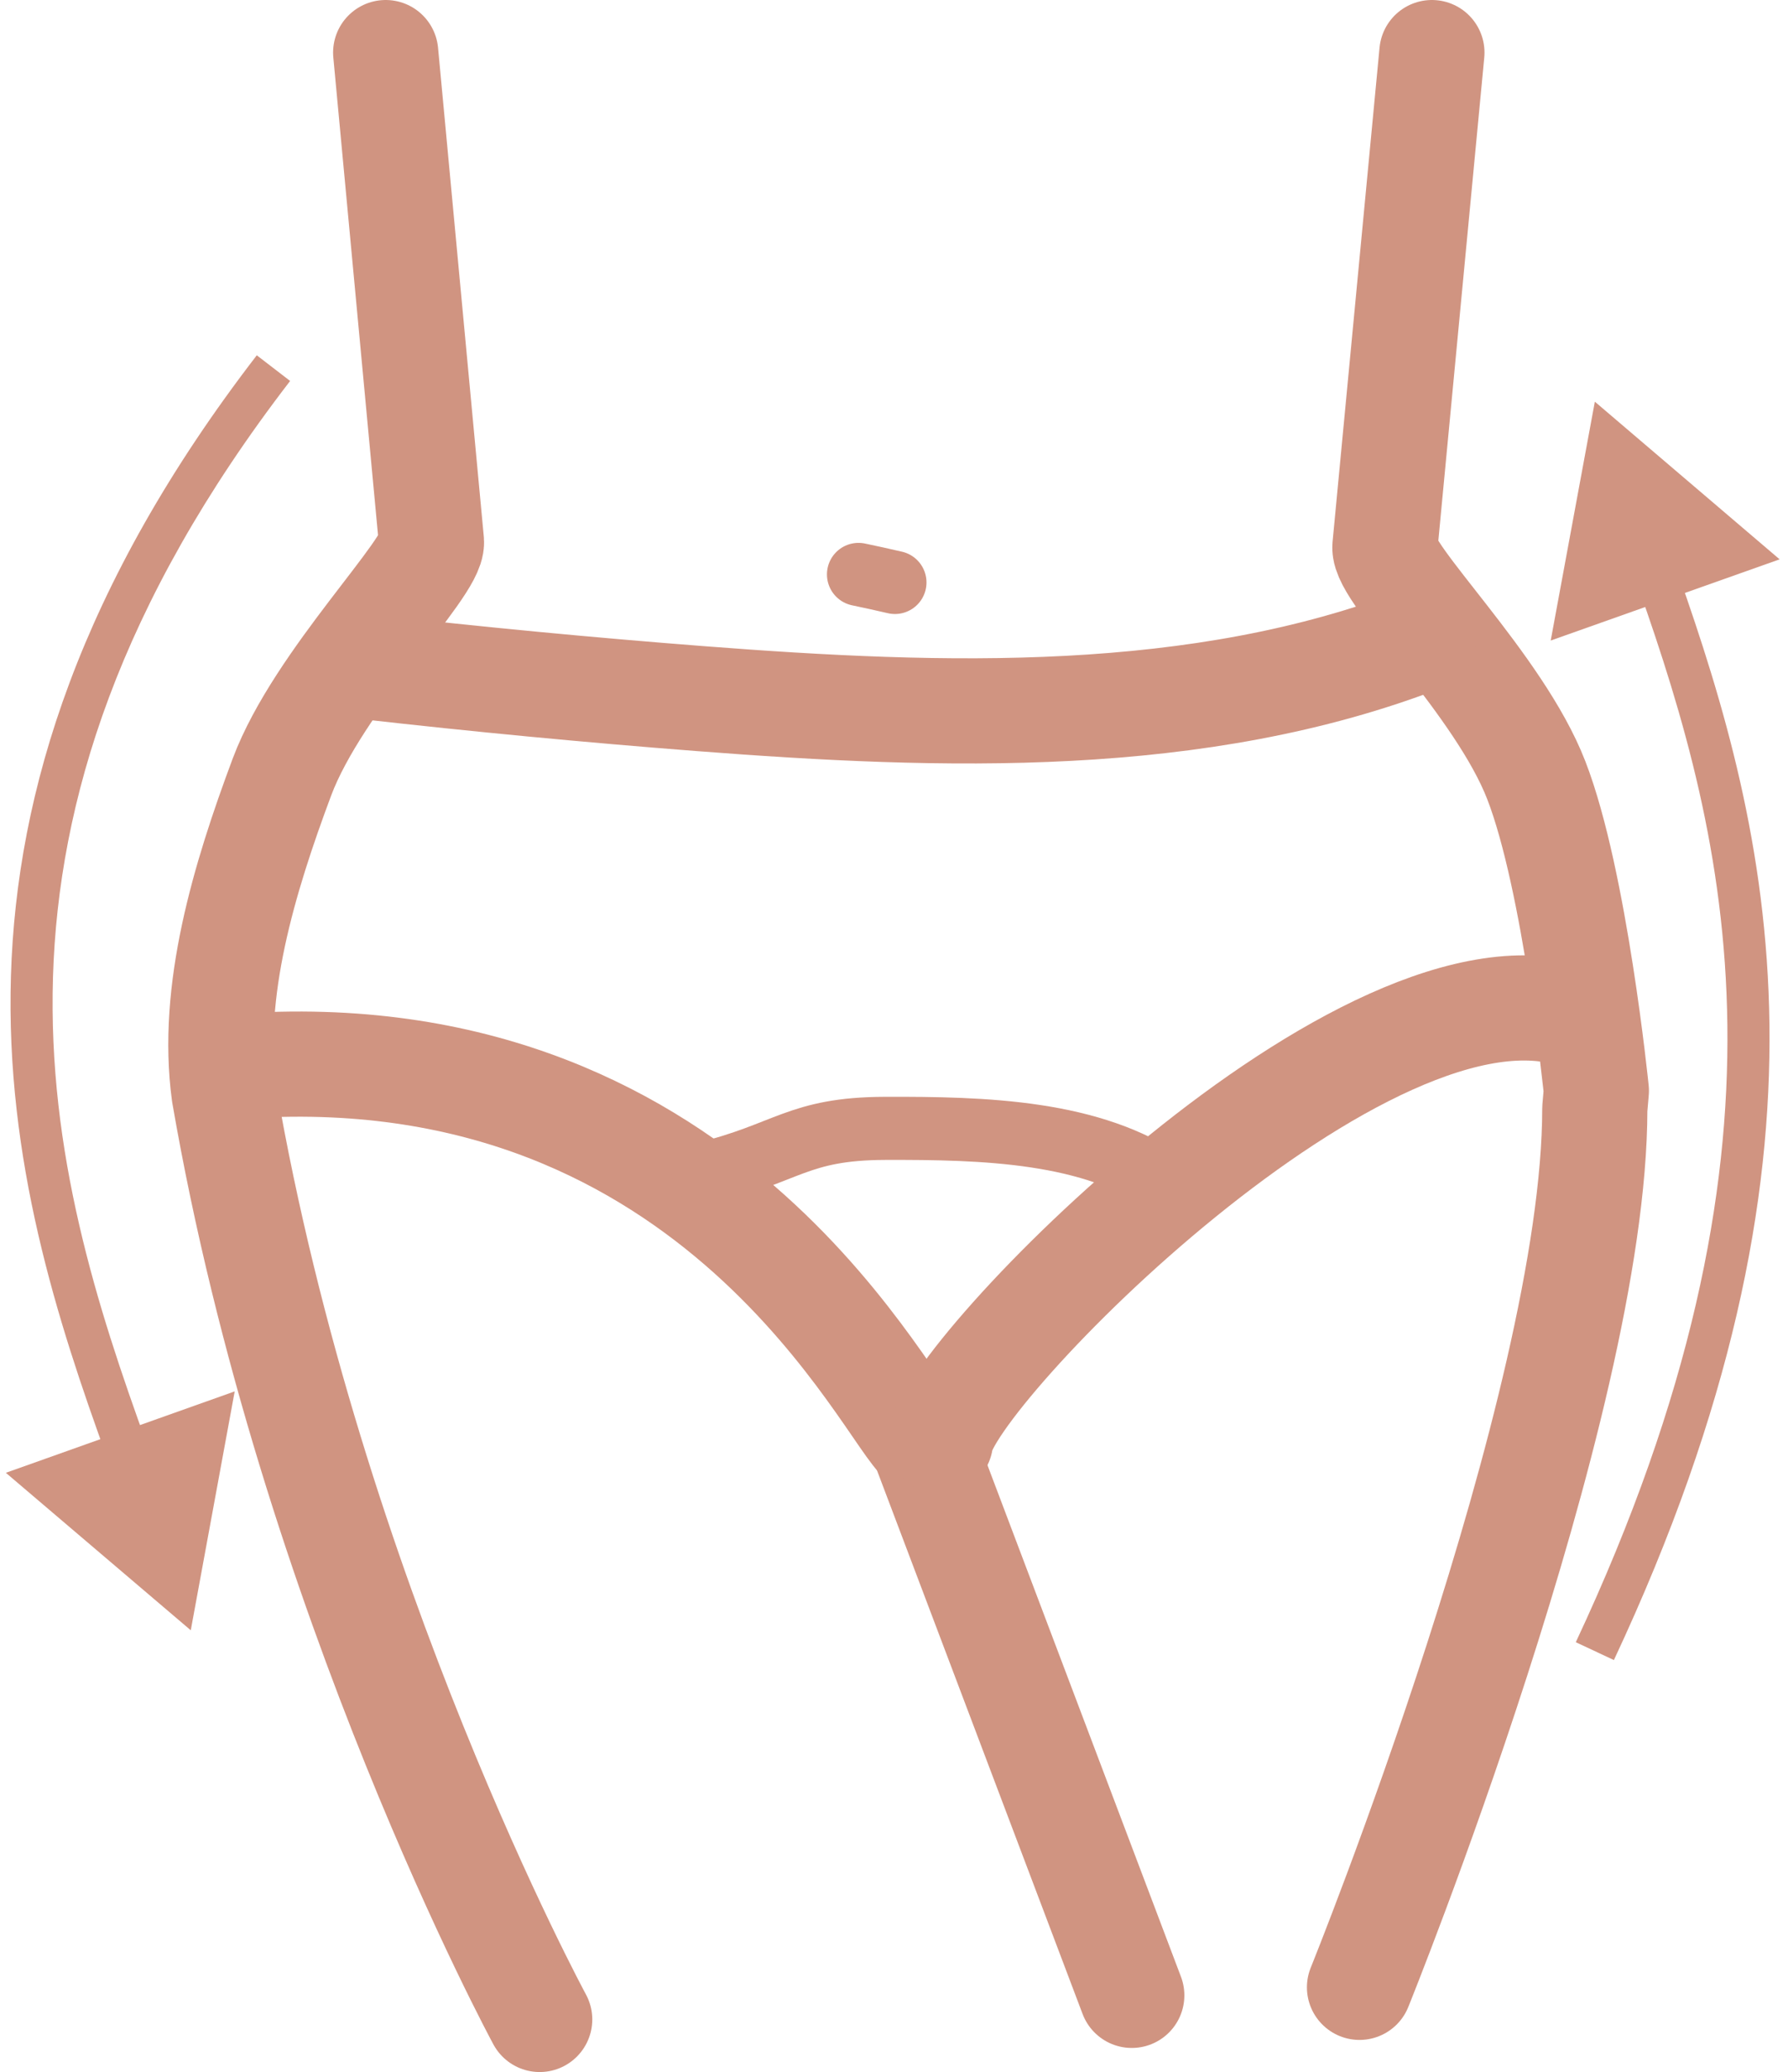
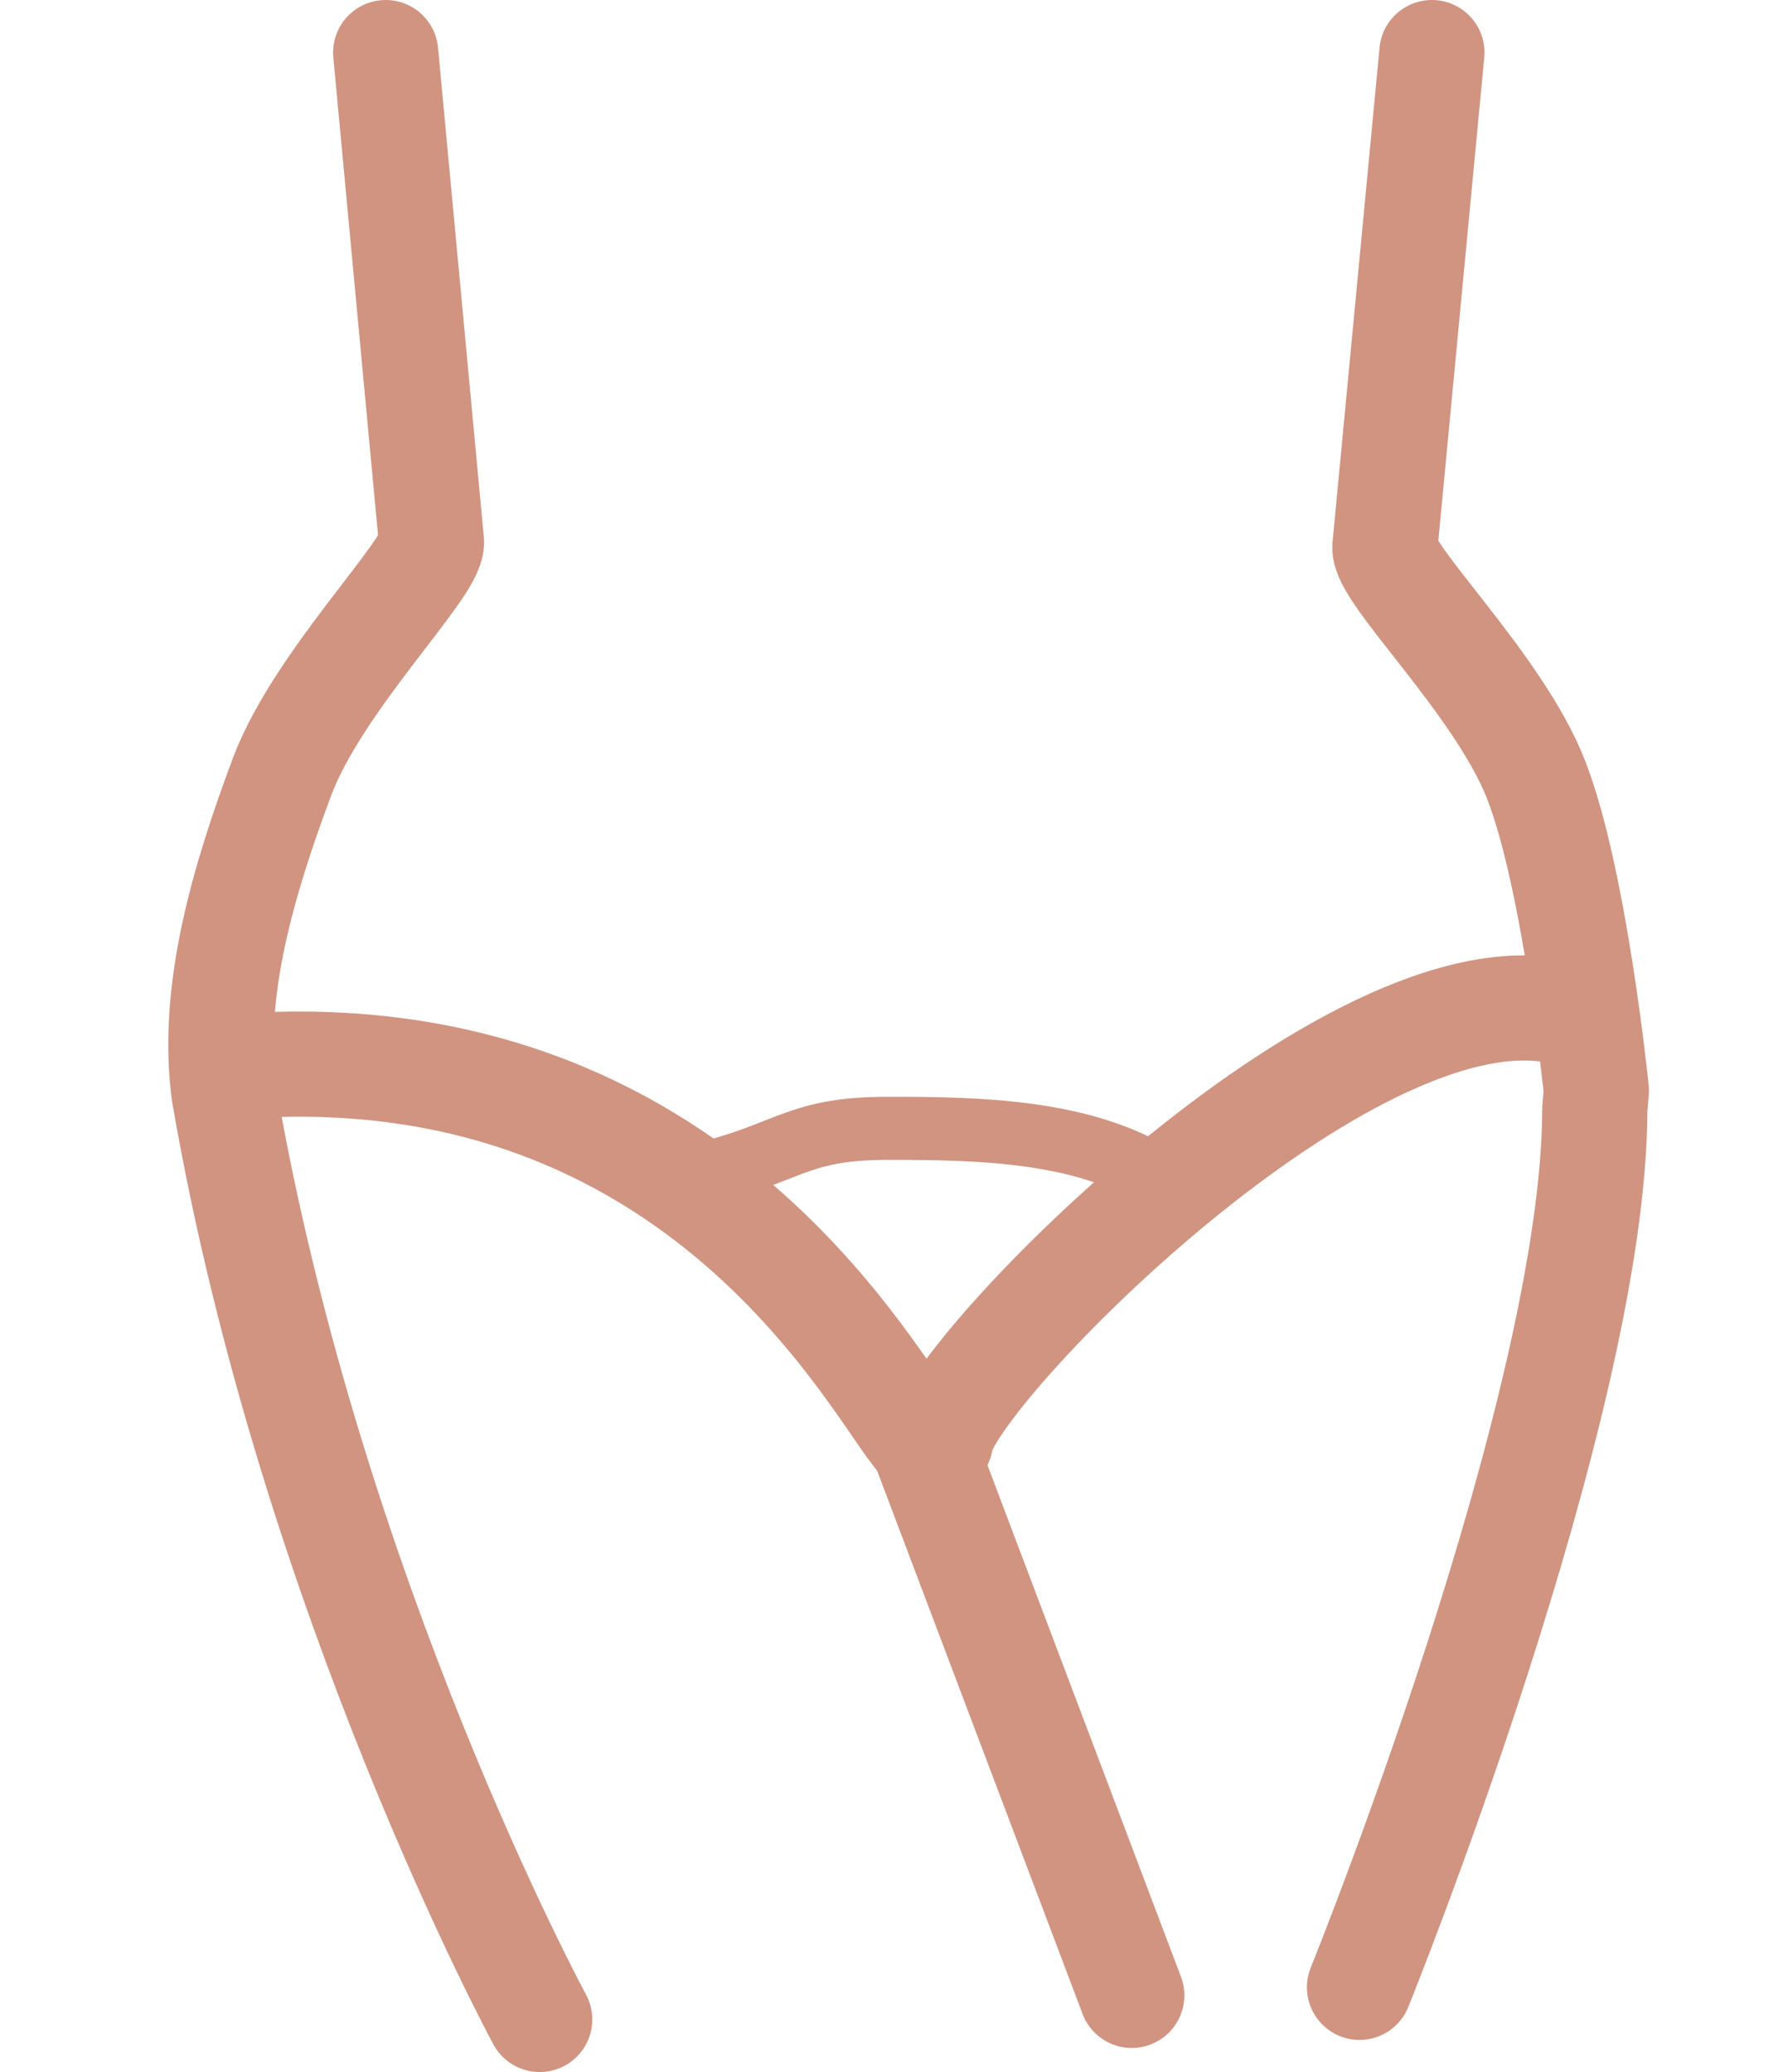
<svg xmlns="http://www.w3.org/2000/svg" width="170" height="197" viewBox="0 0 170 197" fill="none">
-   <path d="M18.138 155L22.314 132.287L0.556 140.027L18.138 155ZM24.415 33.78C7.606 55.614 1.577 75.206 1.04 92.759C0.505 110.255 5.438 125.551 10.224 138.72L13.983 137.354C9.224 124.256 4.528 109.569 5.038 92.881C5.547 76.249 11.237 57.455 27.585 36.22L24.415 33.78Z" fill="#D09481" />
-   <path d="M151.635 38.19L147.439 60.9L169.204 53.179L151.635 38.19ZM153.446 157.831C164.695 133.829 168.44 114.197 168.235 97.403C168.03 80.622 163.881 66.804 159.541 54.493L155.768 55.823C160.06 67.996 164.039 81.325 164.235 97.452C164.432 113.566 160.851 132.604 149.824 156.133L153.446 157.831Z" fill="#D09481" />
  <path d="M129.26 188.947C129.26 188.947 151.631 133.674 151.631 105.418C151.778 103.704 151.778 103.704 151.778 103.704C151.778 103.704 149.764 83.703 146.066 74.178C142.551 65.099 131.457 54.59 131.676 51.987L136.143 5" stroke="#D09481" stroke-width="10" stroke-miterlimit="10" stroke-linecap="round" stroke-linejoin="round" />
  <path d="M107.607 189.71L87.688 137.045" stroke="#D09481" stroke-width="10" stroke-miterlimit="10" stroke-linecap="round" stroke-linejoin="round" />
  <path d="M36.67 5L41.023 51.512C41.203 53.991 30.266 64.673 26.812 73.861C23.178 83.59 19.977 94.24 21.308 104C29.582 151.879 51.312 192 51.312 192" stroke="#D09481" stroke-width="10" stroke-miterlimit="10" stroke-linecap="round" stroke-linejoin="round" />
  <path d="M23.598 101.323C68.327 98.549 84.556 134.838 87.687 137.045" stroke="#D09481" stroke-width="10" stroke-miterlimit="10" stroke-linecap="round" stroke-linejoin="round" />
  <path d="M89.42 137.045C89.892 130.828 130.127 89.413 150.045 96.682" stroke="#D09481" stroke-width="10" stroke-miterlimit="10" stroke-linecap="round" stroke-linejoin="round" />
-   <path d="M34.857 63.395C45.404 64.591 55.951 65.599 66.534 66.418C89.715 68.212 113.94 68.999 135.322 60.719" stroke="#D09481" stroke-width="10" stroke-miterlimit="10" stroke-linecap="round" stroke-linejoin="round" />
  <path d="M66.902 111.594C74.878 109.657 75.835 107.309 84.131 107.28C93.56 107.251 103.911 107.515 111.072 112.621" stroke="#D09481" stroke-width="6" stroke-miterlimit="10" stroke-linecap="round" stroke-linejoin="round" />
-   <path d="M81.625 54.613C82.769 54.859 83.945 55.104 85.089 55.377" stroke="#D09481" stroke-width="6" stroke-miterlimit="10" stroke-linecap="round" stroke-linejoin="round" />
</svg>